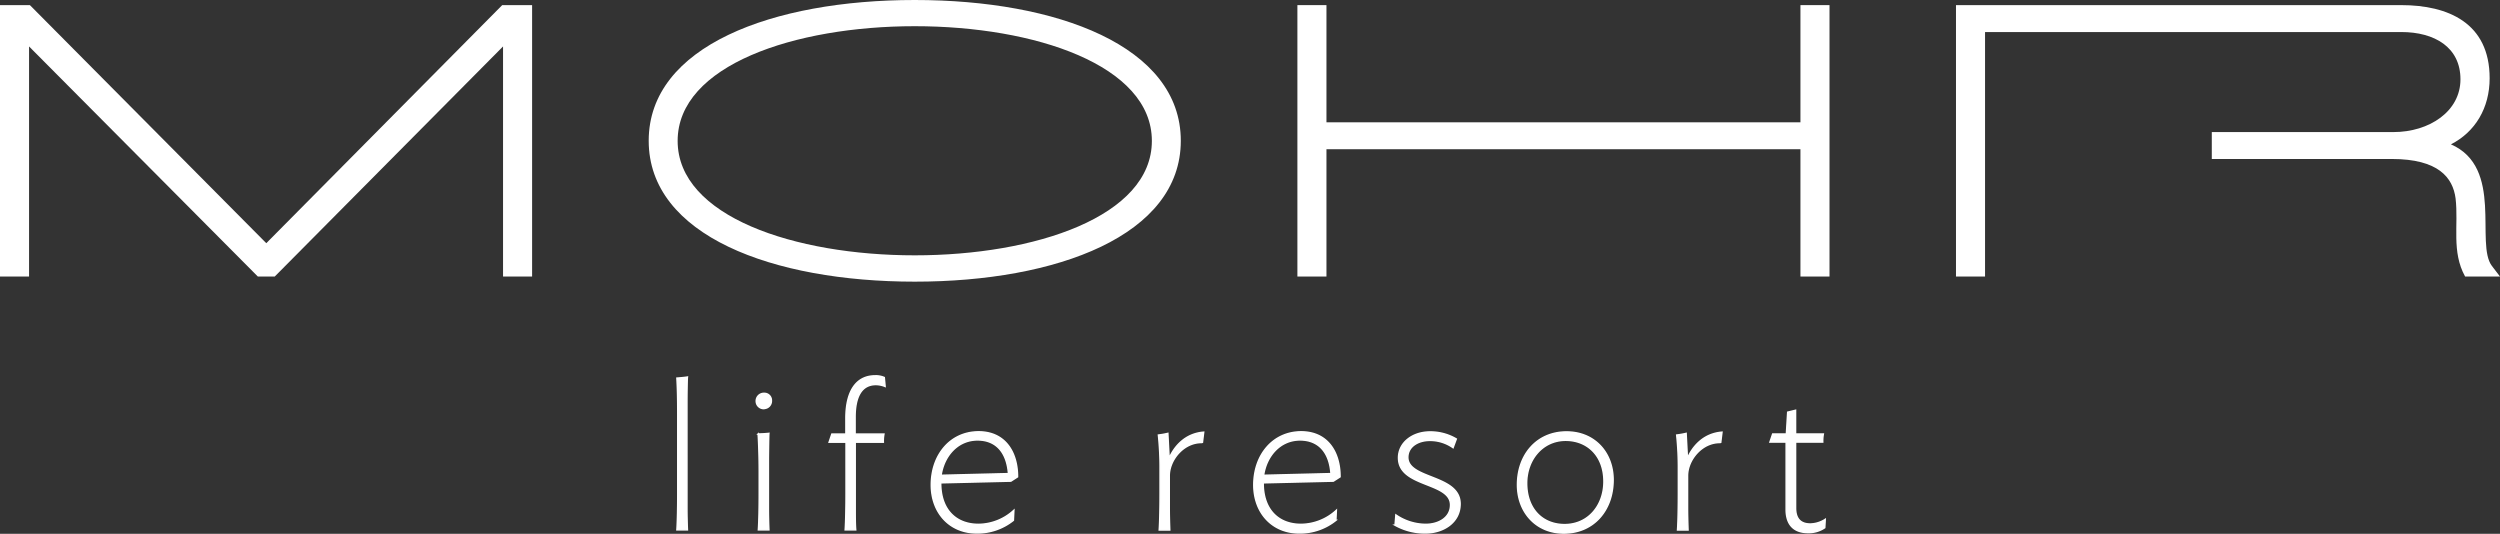
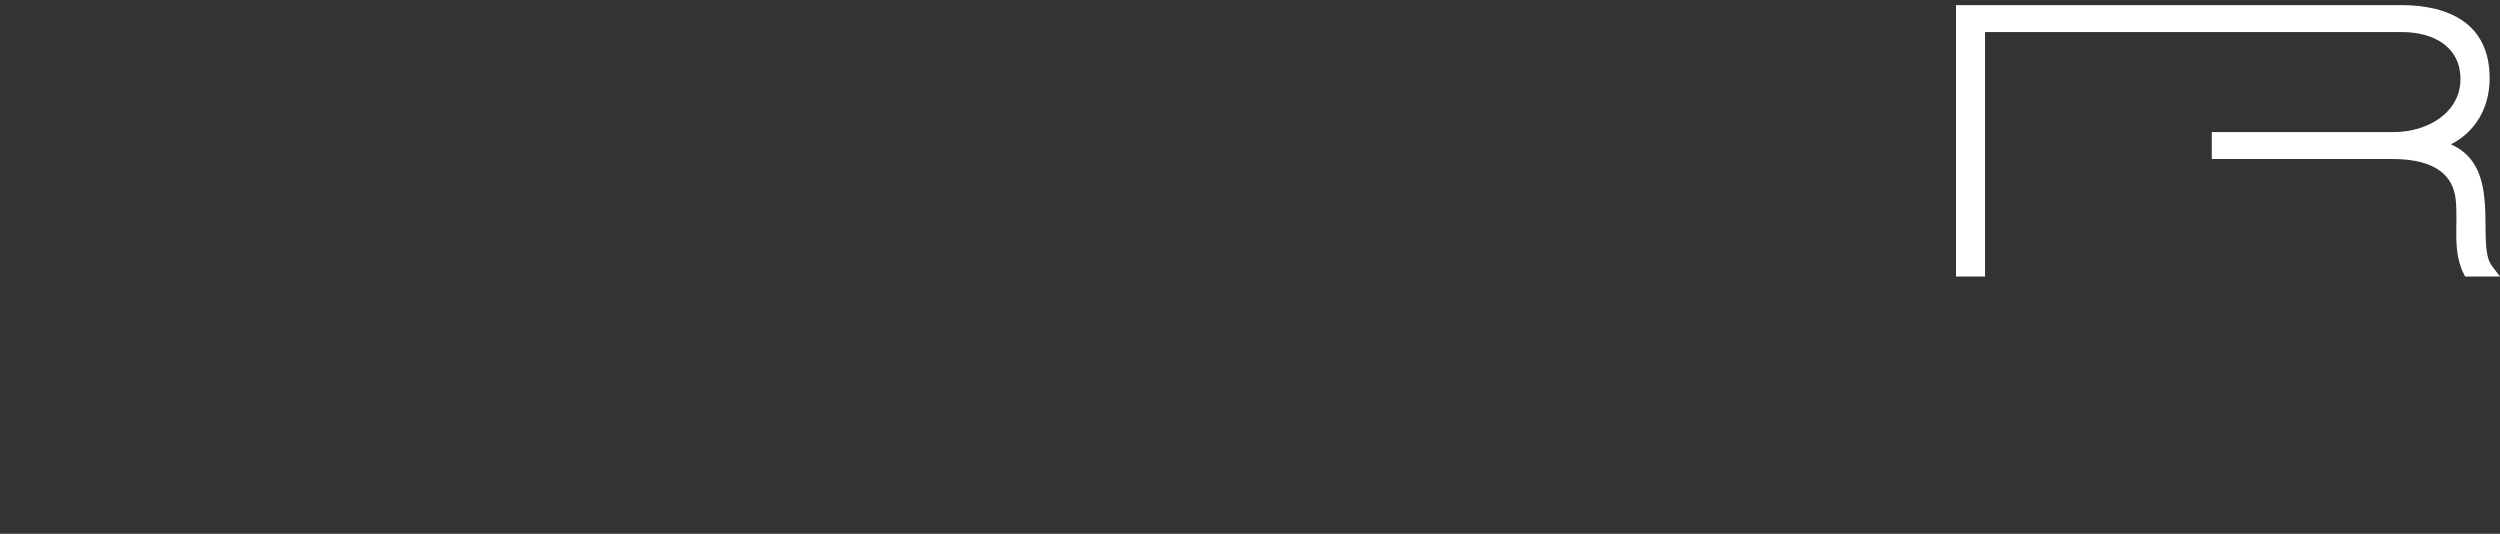
<svg xmlns="http://www.w3.org/2000/svg" width="841.441" height="179.666" viewBox="0 0 841.441 179.666">
  <rect x="0" y="0" width="841.441" height="179.666" fill="#333333" stroke="none" />
  <g id="Gruppe_37105" data-name="Gruppe 37105" transform="translate(159.761 15445.328)">
-     <path id="Pfad_37317" data-name="Pfad 37317" d="M169.034.43,89.628,80.558,10.061.43H0V91.781H9.78V14.339l77,77.442h5.692l76.841-77.442V91.781h9.78V.43Z" transform="translate(-159.761 -15444.034)" fill="#fff" />
-     <path id="Pfad_37318" data-name="Pfad 37318" d="M278.254,91.781V48.932H118.72v42.85h-9.78V.43h9.78V39.873H278.254V.43h9.78V91.781Z" transform="translate(167.973 -15444.034)" fill="#fff" />
    <path id="Pfad_37319" data-name="Pfad 37319" d="M310.787,52.218H250.34V43.159h61.128c12.105,0,22.567-6.975,22.567-17.757s-8.7-15.913-19.922-15.913H174.02V91.781h-9.78V.43H314.114c15.673,0,29.742,5.932,29.742,24.612,0,10.021-4.85,18.078-13.027,22.247,17.877,7.816,8.1,33.47,13.789,40.926l2.726,3.567H335.6c-4.65-8.418-2.165-17.276-3.207-26.3-.922-6.975-5.732-13.268-21.525-13.268" transform="translate(334.337 -15444.034)" fill="#fff" />
-     <path id="Pfad_37320" data-name="Pfad 37320" d="M144.017,0c47.86,0,89.547,15.512,89.547,47.379S191.838,94.8,144.017,94.8,54.47,79.286,54.47,47.379,96.2,0,144.017,0m0,8.818c-40.4,0-79.807,13.148-79.807,38.6s39.4,38.521,79.807,38.521,79.807-13.067,79.807-38.521-39.4-38.6-79.807-38.6" transform="translate(4.106 -15445.328)" fill="#fff" />
-     <path id="Pfad_37321" data-name="Pfad 37321" d="M282.912,36.678c0-10.061,6.453-17.8,16.514-17.8,9.42,0,15.673,6.975,15.673,16.154,0,10.061-6.454,17.878-16.6,17.878C289.165,52.912,282.912,45.857,282.912,36.678ZM286,36.116c0,8.7,5.332,13.949,12.787,13.949,7.977,0,13.227-6.453,13.227-14.51,0-8.818-5.692-13.869-12.866-13.869C291.33,21.686,286,28.22,286,36.116Zm-44.293,14.15.281-3.447a17.865,17.865,0,0,0,10.061,3.166c4.37,0,8.338-2.284,8.338-6.533,0-7.816-17.517-5.892-17.517-15.873,0-5.01,4.61-8.7,10.622-8.7a17.206,17.206,0,0,1,8.819,2.365l-1.083,2.926a13.339,13.339,0,0,0-7.816-2.445c-4.089,0-7.415,2.165-7.415,5.693,0,7.456,17.6,5.812,17.6,15.673,0,6.253-5.652,9.78-11.7,9.78A20.667,20.667,0,0,1,241.706,50.266Zm-47.54-13.549c0-10.061,6.414-17.878,15.954-17.878,8.7,0,13.067,6.614,13.067,15.152l-2.245,1.443L197.333,36c-.08,8.978,5.09,13.989,12.706,13.989a17.739,17.739,0,0,0,11.905-4.729l-.16,3.367a19.386,19.386,0,0,1-12.266,4.249C200.1,52.871,194.166,45.816,194.166,36.717Zm3.288-3.246,22.687-.562c-.481-7.095-4.089-11.344-10.422-11.344C202.985,21.566,198.375,27.017,197.454,33.471ZM85.619,36.717c0-10.061,6.374-17.878,15.953-17.878,8.7,0,13.068,6.614,13.068,15.152L112.4,35.435,88.786,36c-.08,8.978,5.09,13.989,12.706,13.989A17.739,17.739,0,0,0,113.4,45.256l-.16,3.367a19.386,19.386,0,0,1-12.266,4.249C91.552,52.871,85.619,45.816,85.619,36.717Zm3.288-3.246,22.687-.562c-.521-7.095-4.089-11.344-10.422-11.344C94.438,21.566,89.828,27.017,88.907,33.471Zm284.435,11.5V22.288H367.89l.922-2.726h4.61l.441-7.335,2.645-.642v7.977h9.34a13.278,13.278,0,0,0-.2,2.726h-9.139V44.493c0,3.808,1.885,5.371,4.971,5.371a9.627,9.627,0,0,0,5.01-1.563l-.16,2.806a9.528,9.528,0,0,1-5.612,1.643C375.746,52.751,373.342,49.865,373.342,44.975ZM336.785,51.87c.2-3.086.28-8.057.28-12.226V31.467a106.3,106.3,0,0,0-.561-11.543,27.645,27.645,0,0,0,3.166-.562l.441,8.418c1.723-3.968,5.371-8.338,11.624-8.818l-.441,3.607v-.121c-6.253-.2-11.143,5.812-11.143,11.144V44.455c0,2.525.08,5.01.16,7.415Zm-174.445,0c.2-3.086.28-8.057.28-12.226V31.467a106.3,106.3,0,0,0-.561-11.543,26.161,26.161,0,0,0,3.166-.562l.441,8.418c1.723-3.968,5.371-8.338,11.624-8.818l-.441,3.607v-.121c-6.253-.2-11.143,5.812-11.143,11.144V44.455c0,2.525.08,5.01.16,7.415ZM0,51.83c.2-3.087.281-7.9.281-12.065V13.109C.281,7.5.2,4.331,0,.763,1.083.683,2.525.563,3.527.4c-.08.561-.16,5.331-.16,8.779V44.574c0,2.525.08,5.371.16,7.256Zm56.639,0c.2-3.087.281-7.9.281-12.065V22.327H51.227L52.15,19.6h4.729V14.23C56.879,5.332,60.246,0,66.7,0a6.945,6.945,0,0,1,3.086.562l.281,3.006a8.3,8.3,0,0,0-3.087-.641c-4.81,0-7.015,4.008-7.015,10.983V19.6h9.7a13.292,13.292,0,0,0-.2,2.726h-9.46V44.573c0,2.525,0,5.371.16,7.256Zm-29.221,0c.2-3.086.281-7.9.281-12.065v-7.7c0-4.169-.161-9.419-.361-12.506a35.116,35.116,0,0,0,3.607-.2c-.08.561-.16,7.977-.16,8.7V44.574c0,2.525.08,5.371.16,7.255ZM26.7,8.5a2.561,2.561,0,0,1,2.646-2.606,2.355,2.355,0,0,1,2.444,2.445,2.526,2.526,0,0,1-2.565,2.645v.04A2.513,2.513,0,0,1,26.7,8.5Z" transform="translate(68.076 -15318.824)" fill="#fff" stroke="#fff" stroke-width="0.5" />
  </g>
</svg>